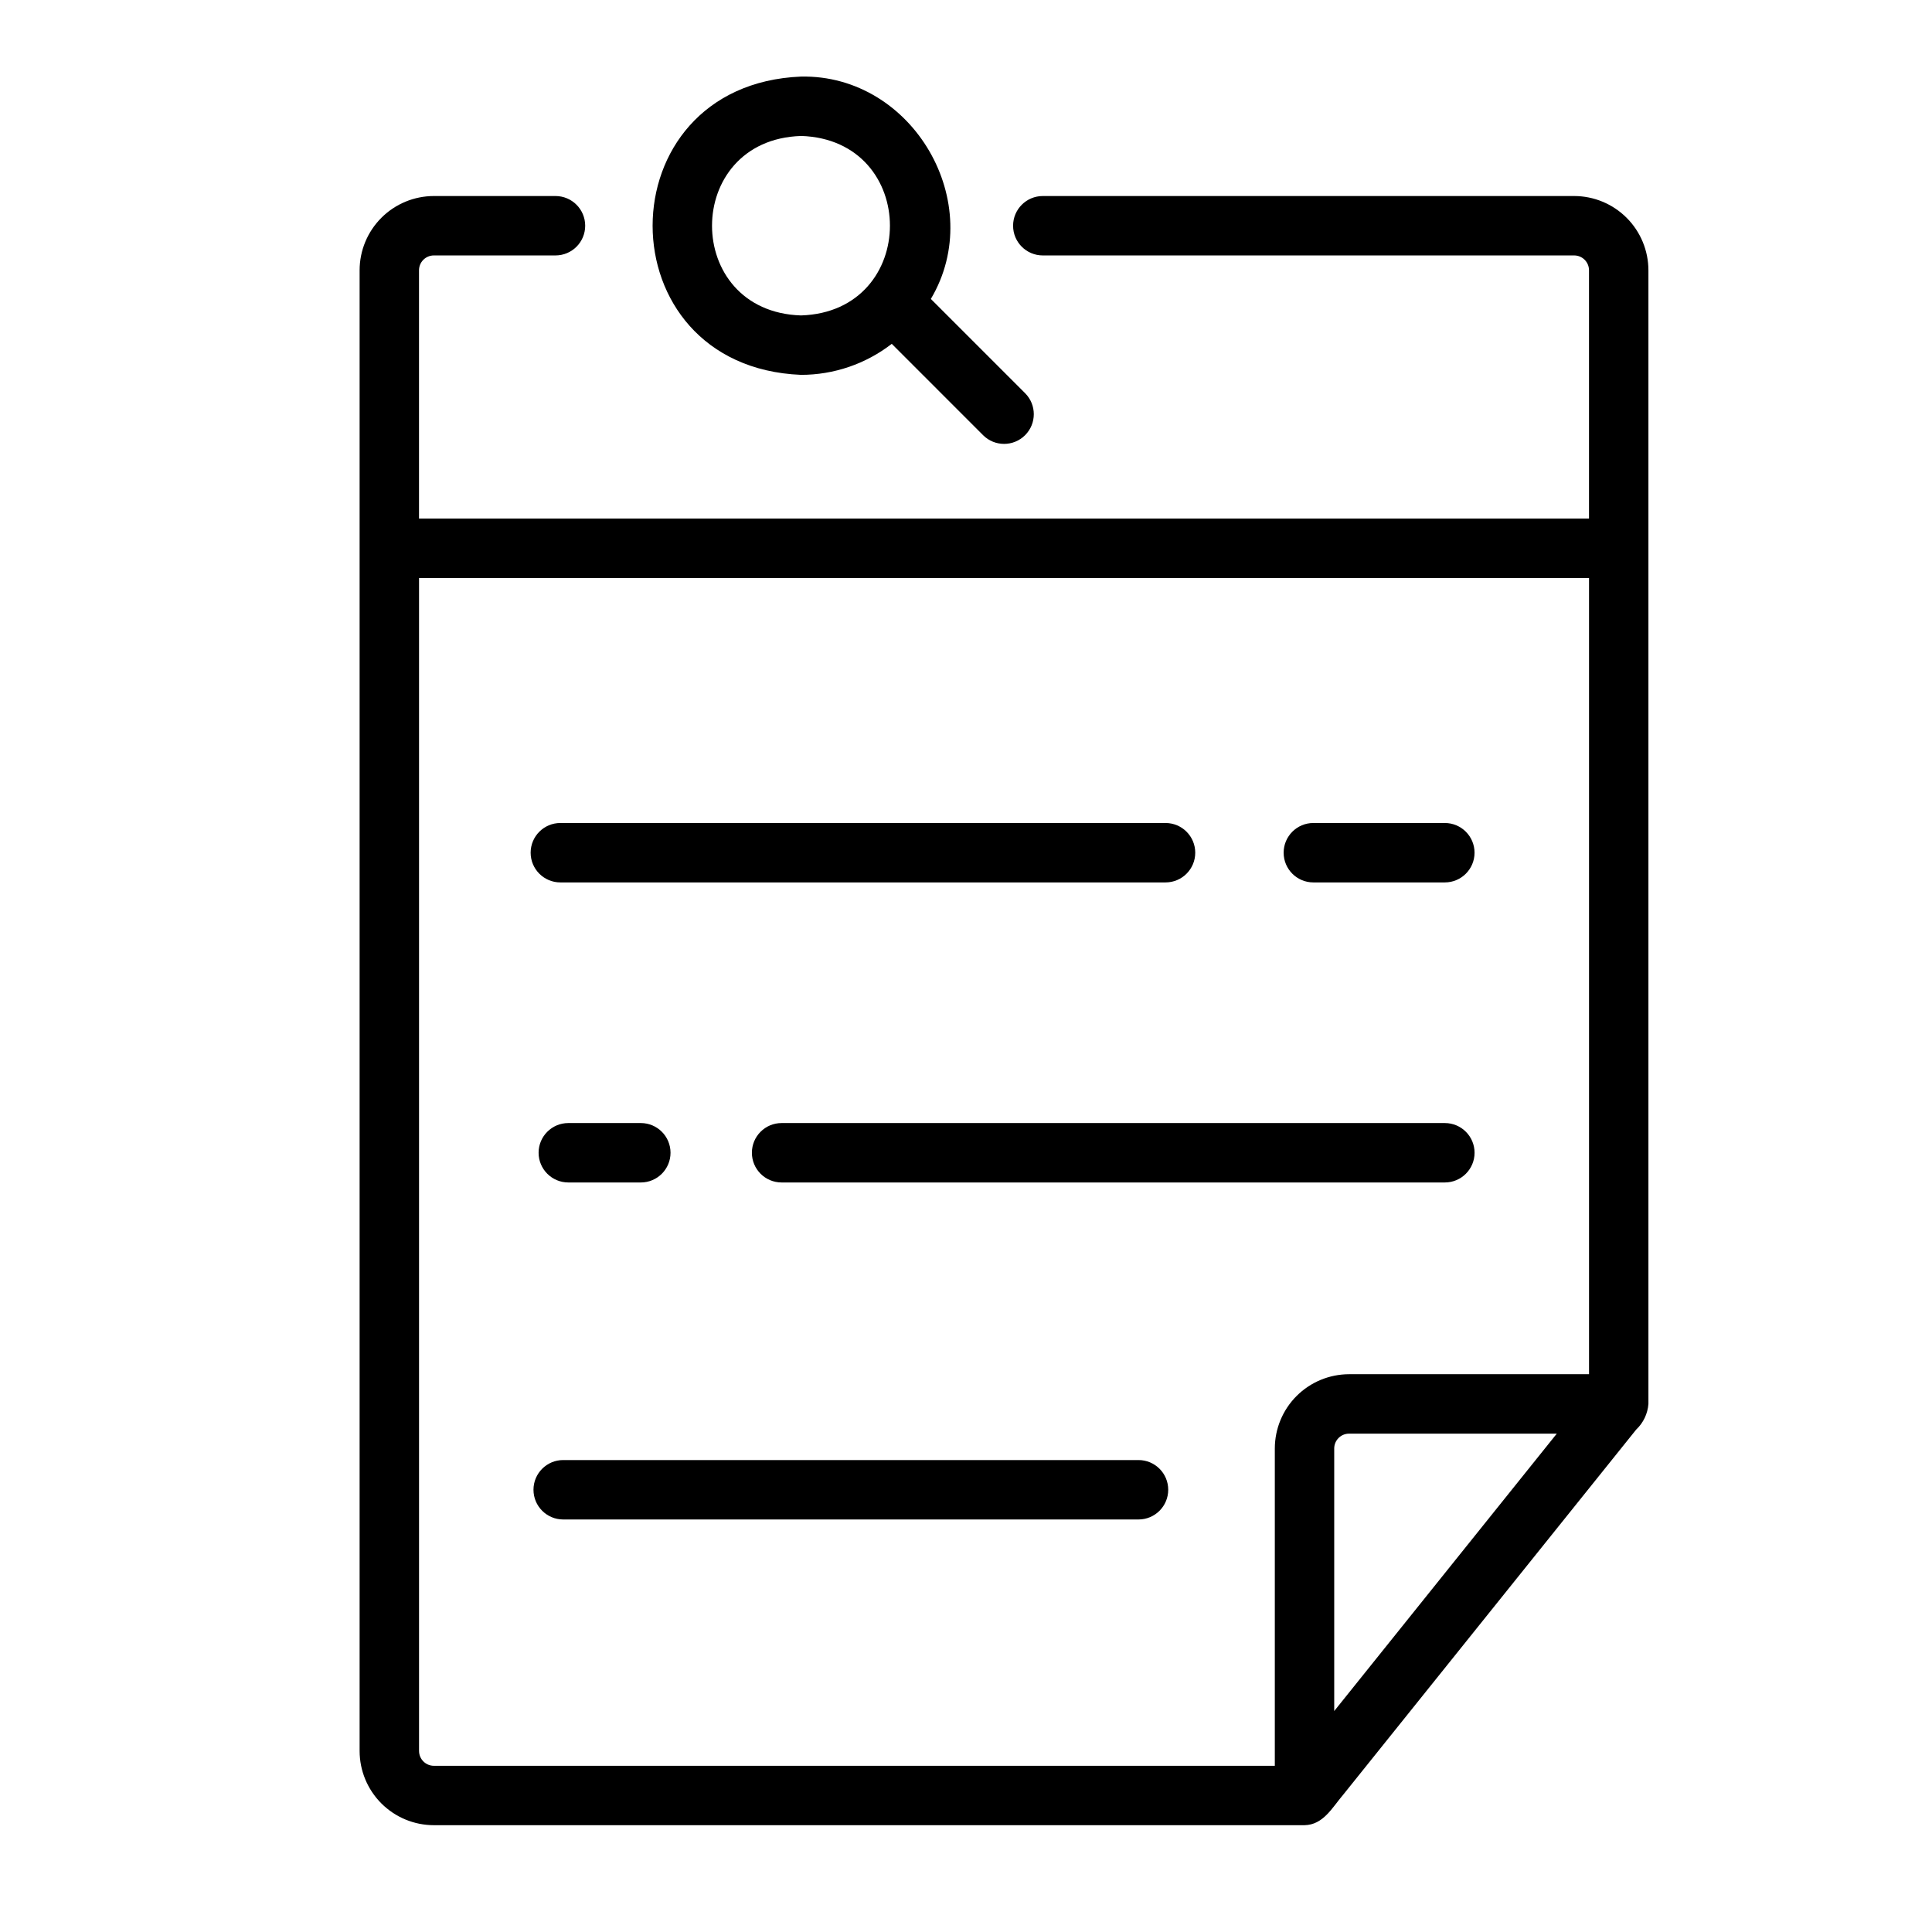
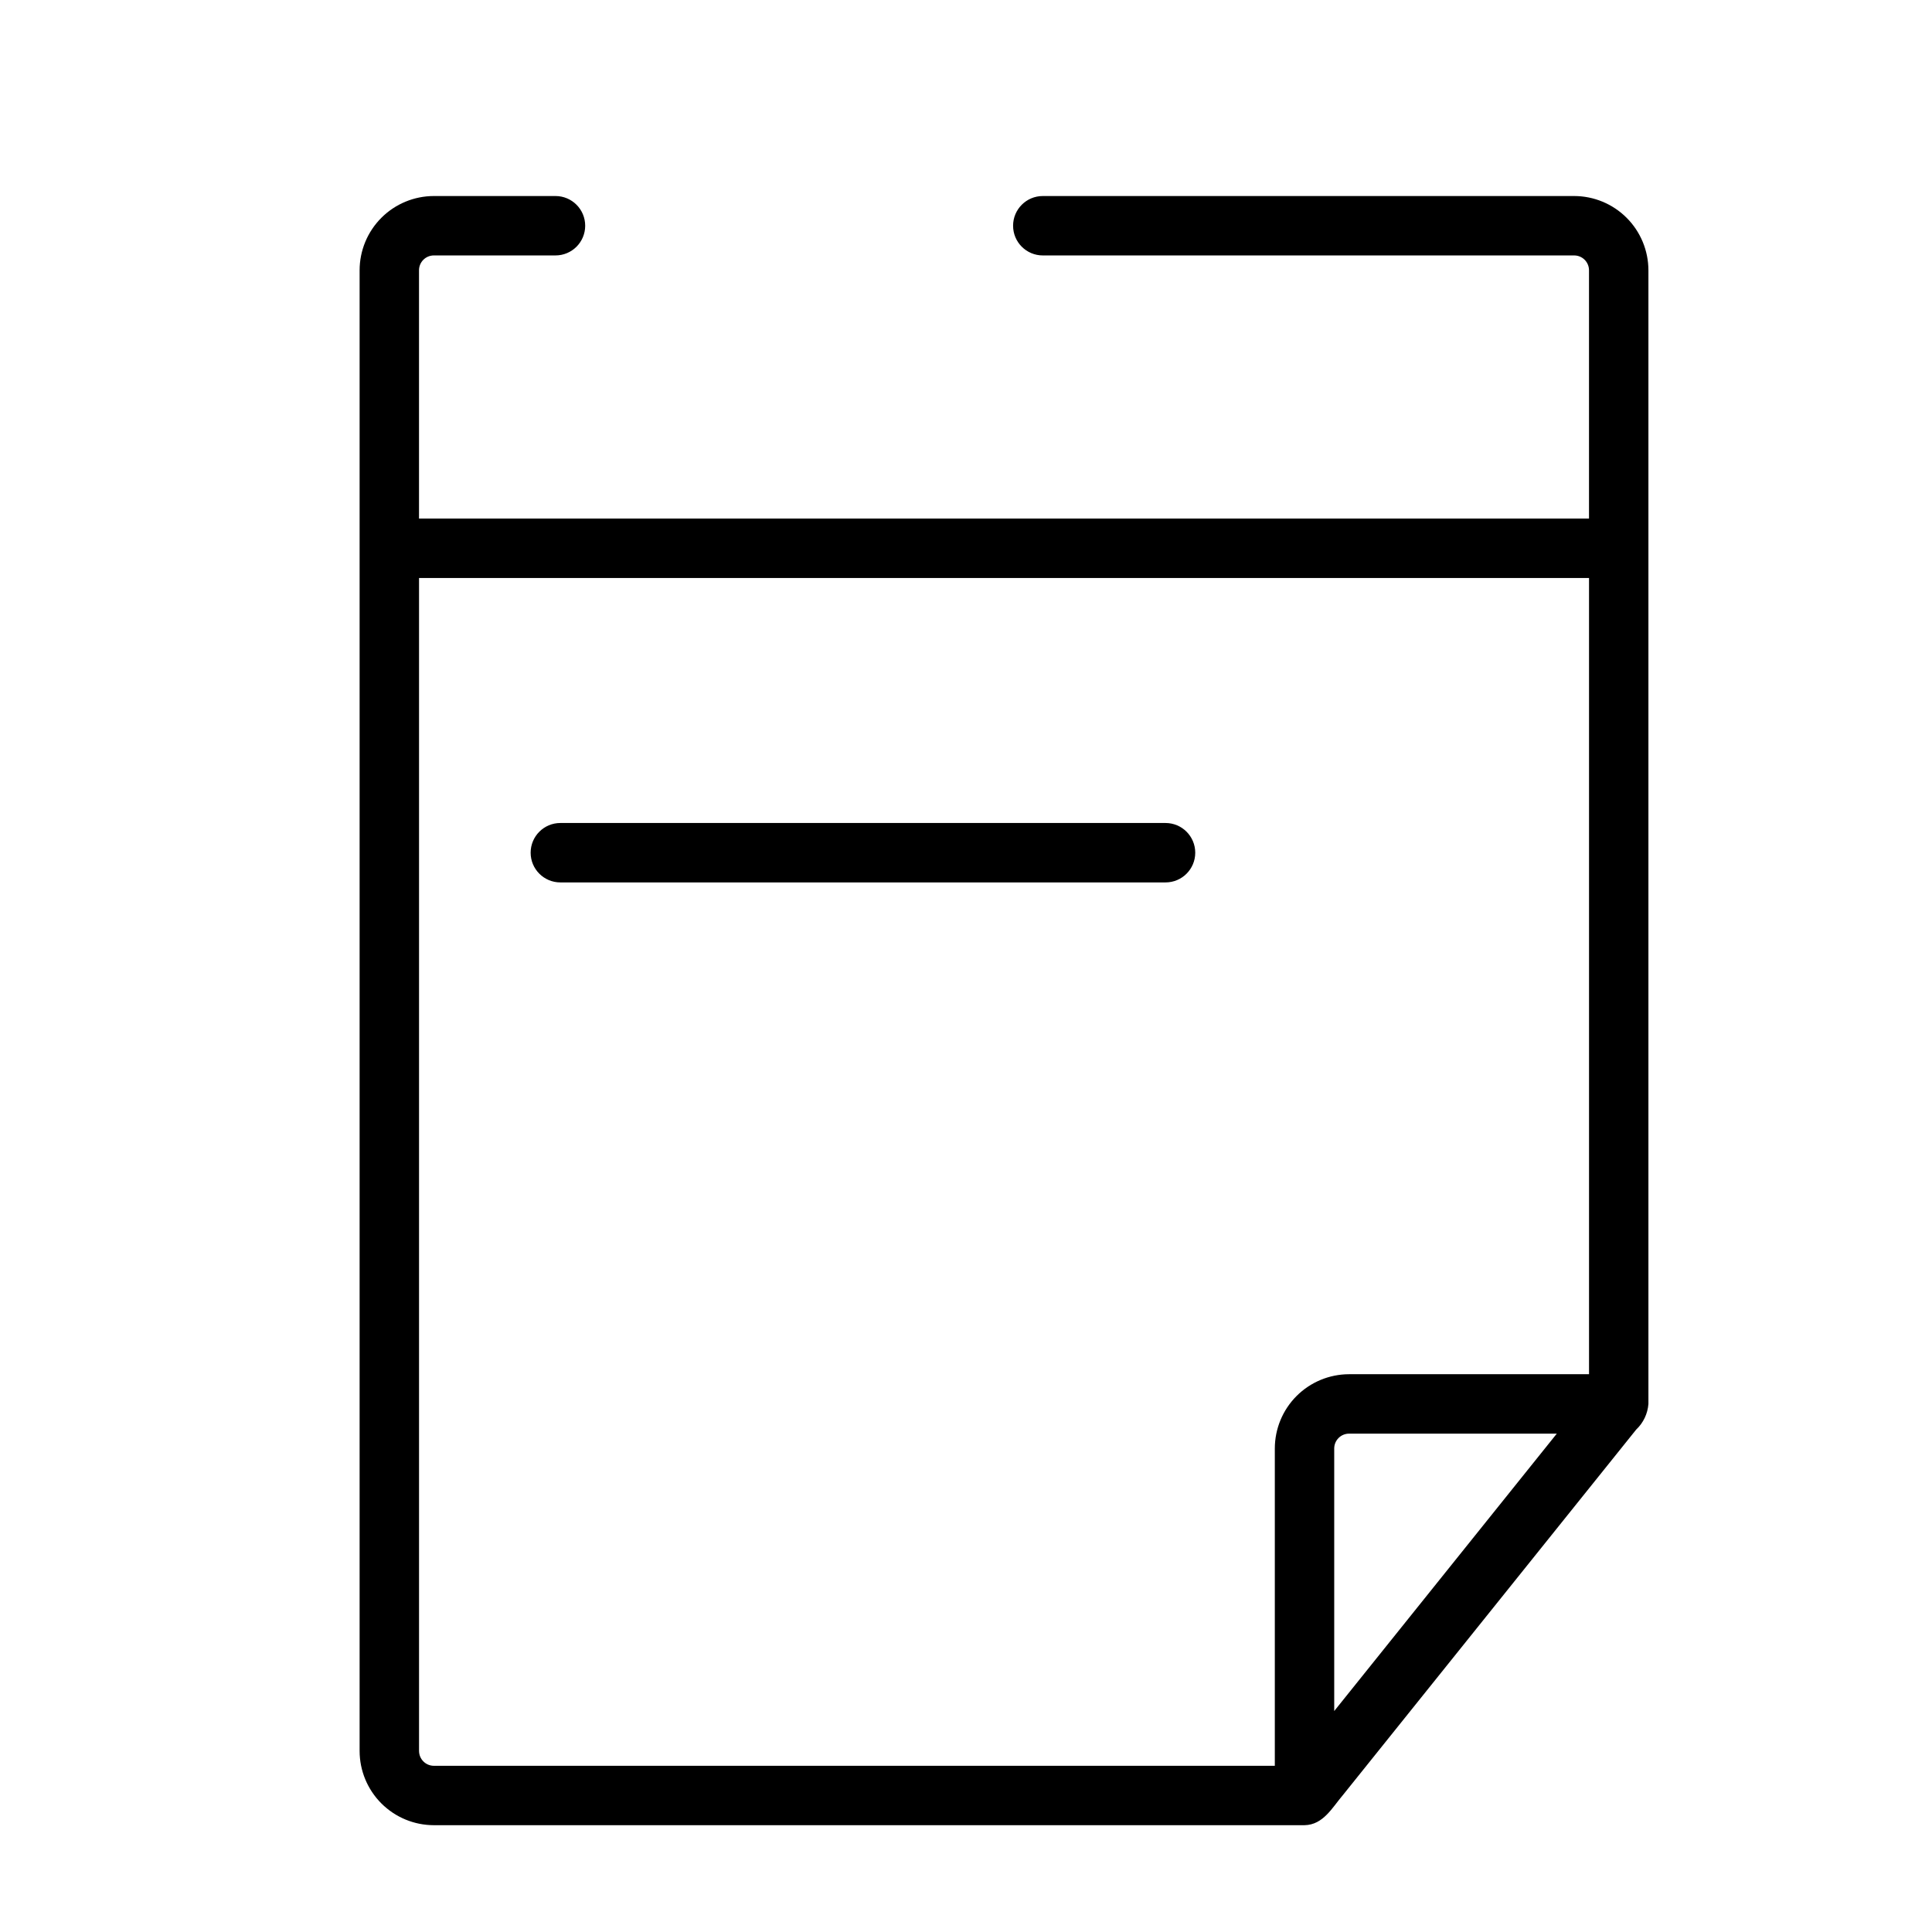
<svg xmlns="http://www.w3.org/2000/svg" fill="#000000" width="800px" height="800px" version="1.1" viewBox="144 144 512 512">
  <g>
    <path d="m561.17 195.95h-140.82c-4.348 0-7.871 3.523-7.871 7.871 0 4.348 3.523 7.871 7.871 7.871h140.82c1.043 0 2.043 0.414 2.781 1.152 0.738 0.738 1.152 1.738 1.152 2.785v65.793h-310.06v-65.793c0-2.176 1.762-3.938 3.938-3.938h32.23c4.348 0 7.871-3.523 7.871-7.871 0-4.348-3.523-7.871-7.871-7.871h-32.23c-5.219 0.004-10.223 2.082-13.91 5.769-3.691 3.691-5.766 8.691-5.769 13.91v392.39-0.004c0.004 5.219 2.078 10.223 5.769 13.91 3.688 3.688 8.691 5.766 13.91 5.769h230.72c4.984-0.078 7.367-4.688 10.211-8.016l77.695-96.824c1.895-1.781 3.047-4.211 3.242-6.805v-300.42c-0.008-5.219-2.082-10.219-5.773-13.91-3.688-3.688-8.691-5.766-13.906-5.769zm-306.12 412.07v-310.85h310.06v211.01h-63.59c-5.219 0.008-10.219 2.082-13.91 5.769-3.688 3.691-5.762 8.691-5.769 13.91v84.094h-222.85c-2.176 0-3.938-1.762-3.938-3.938zm301.52-84.094-58.988 73.516v-69.578c0-2.172 1.762-3.934 3.934-3.934z" />
-     <path d="m356.27 243.34c8.707 0.004 17.168-2.887 24.055-8.219l24.203 24.207h-0.004c3.074 3.074 8.059 3.078 11.133 0.004 3.078-3.074 3.078-8.059 0.004-11.133l-24.977-24.977c15.078-25.375-4.723-59.504-34.402-58.93-52.449 2.168-52.438 76.891-0.012 79.047zm0-63.316c31.434 1 31.426 46.574 0 47.57-31.445-0.988-31.426-46.562 0-47.559z" />
    <path d="m292.5 377.85h160.38c4.348 0 7.871-3.527 7.871-7.871 0-4.348-3.523-7.875-7.871-7.875h-160.38c-4.348 0-7.875 3.527-7.875 7.875 0 4.344 3.527 7.871 7.875 7.871z" />
-     <path d="m492.05 377.85h34.844c4.348 0 7.875-3.527 7.875-7.871 0-4.348-3.527-7.875-7.875-7.875h-34.844c-4.348 0-7.871 3.527-7.871 7.875 0 4.344 3.523 7.871 7.871 7.871z" />
-     <path d="m526.9 441.62h-175.77c-4.348 0-7.871 3.523-7.871 7.871 0 4.348 3.523 7.875 7.871 7.875h175.77c4.348 0 7.875-3.527 7.875-7.875 0-4.348-3.527-7.871-7.875-7.871z" />
-     <path d="m294.61 441.62c-4.348 0-7.875 3.523-7.875 7.871 0 4.348 3.527 7.875 7.875 7.875h19.215c4.348 0 7.871-3.527 7.871-7.875 0-4.348-3.523-7.871-7.871-7.871z" />
-     <path d="m445.72 530.93h-152.47c-4.348 0-7.871 3.523-7.871 7.871 0 4.348 3.523 7.875 7.871 7.875h152.47c4.348 0 7.871-3.527 7.871-7.875 0-4.348-3.523-7.871-7.871-7.871z" />
  </g>
</svg>